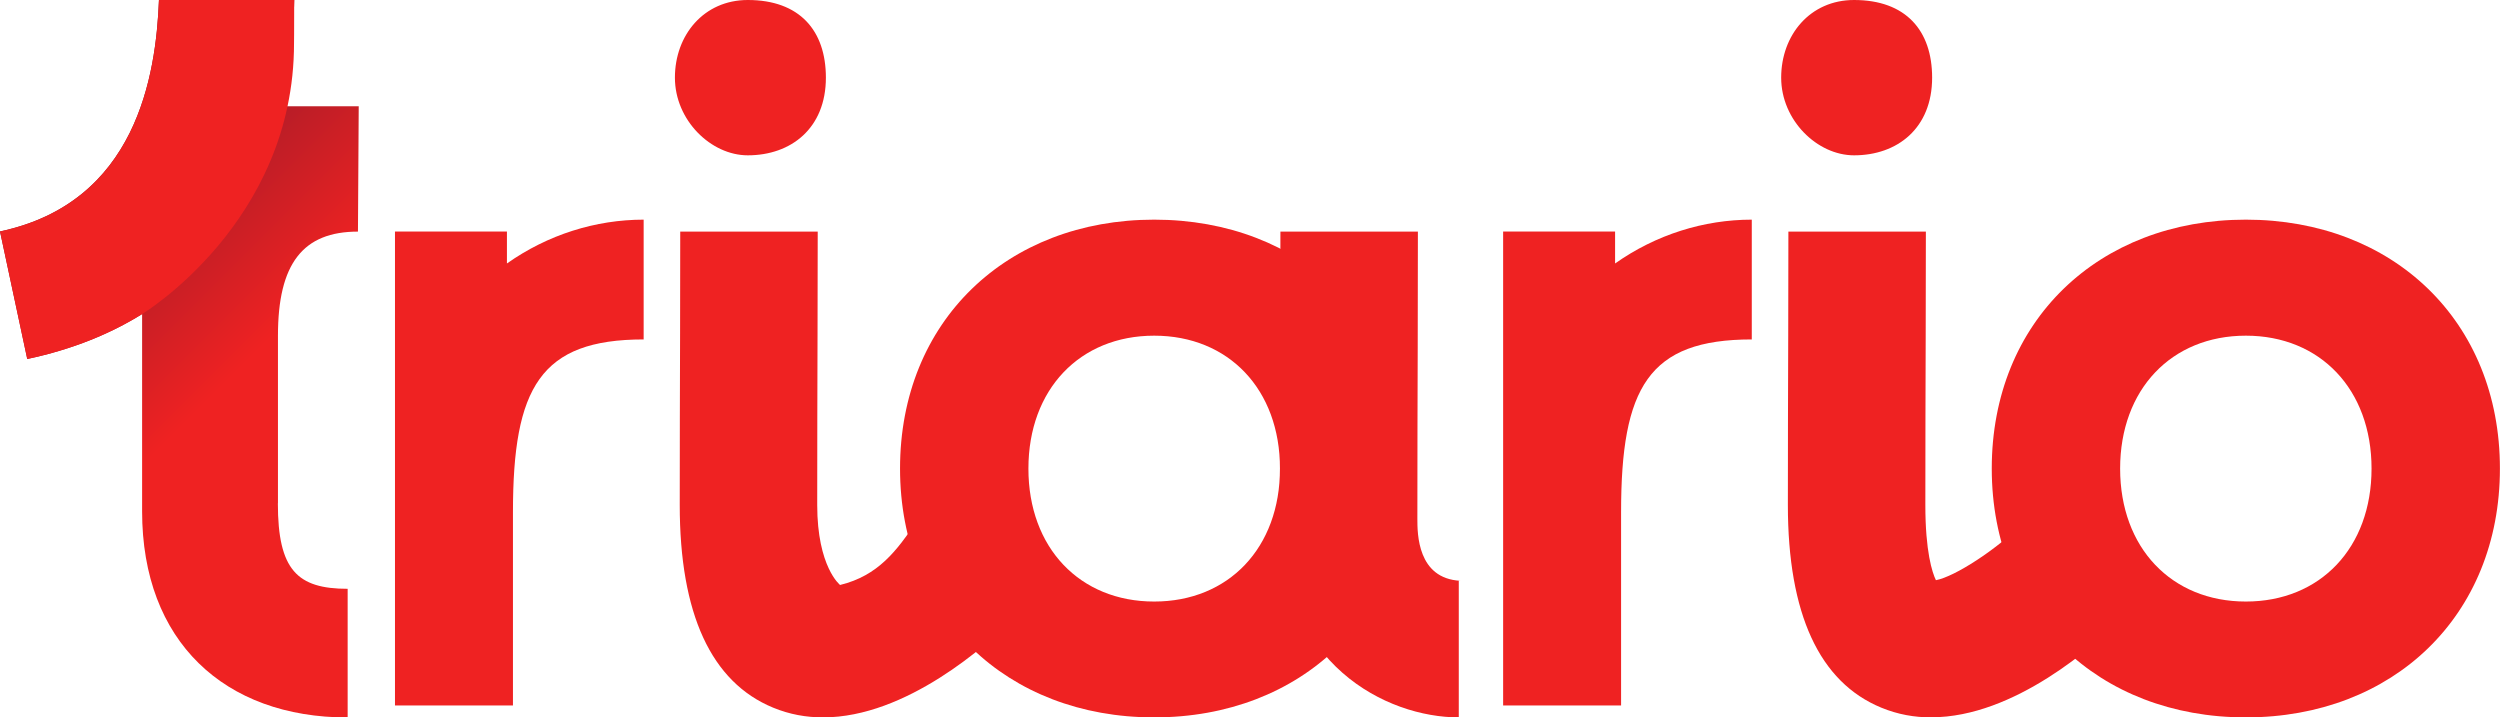
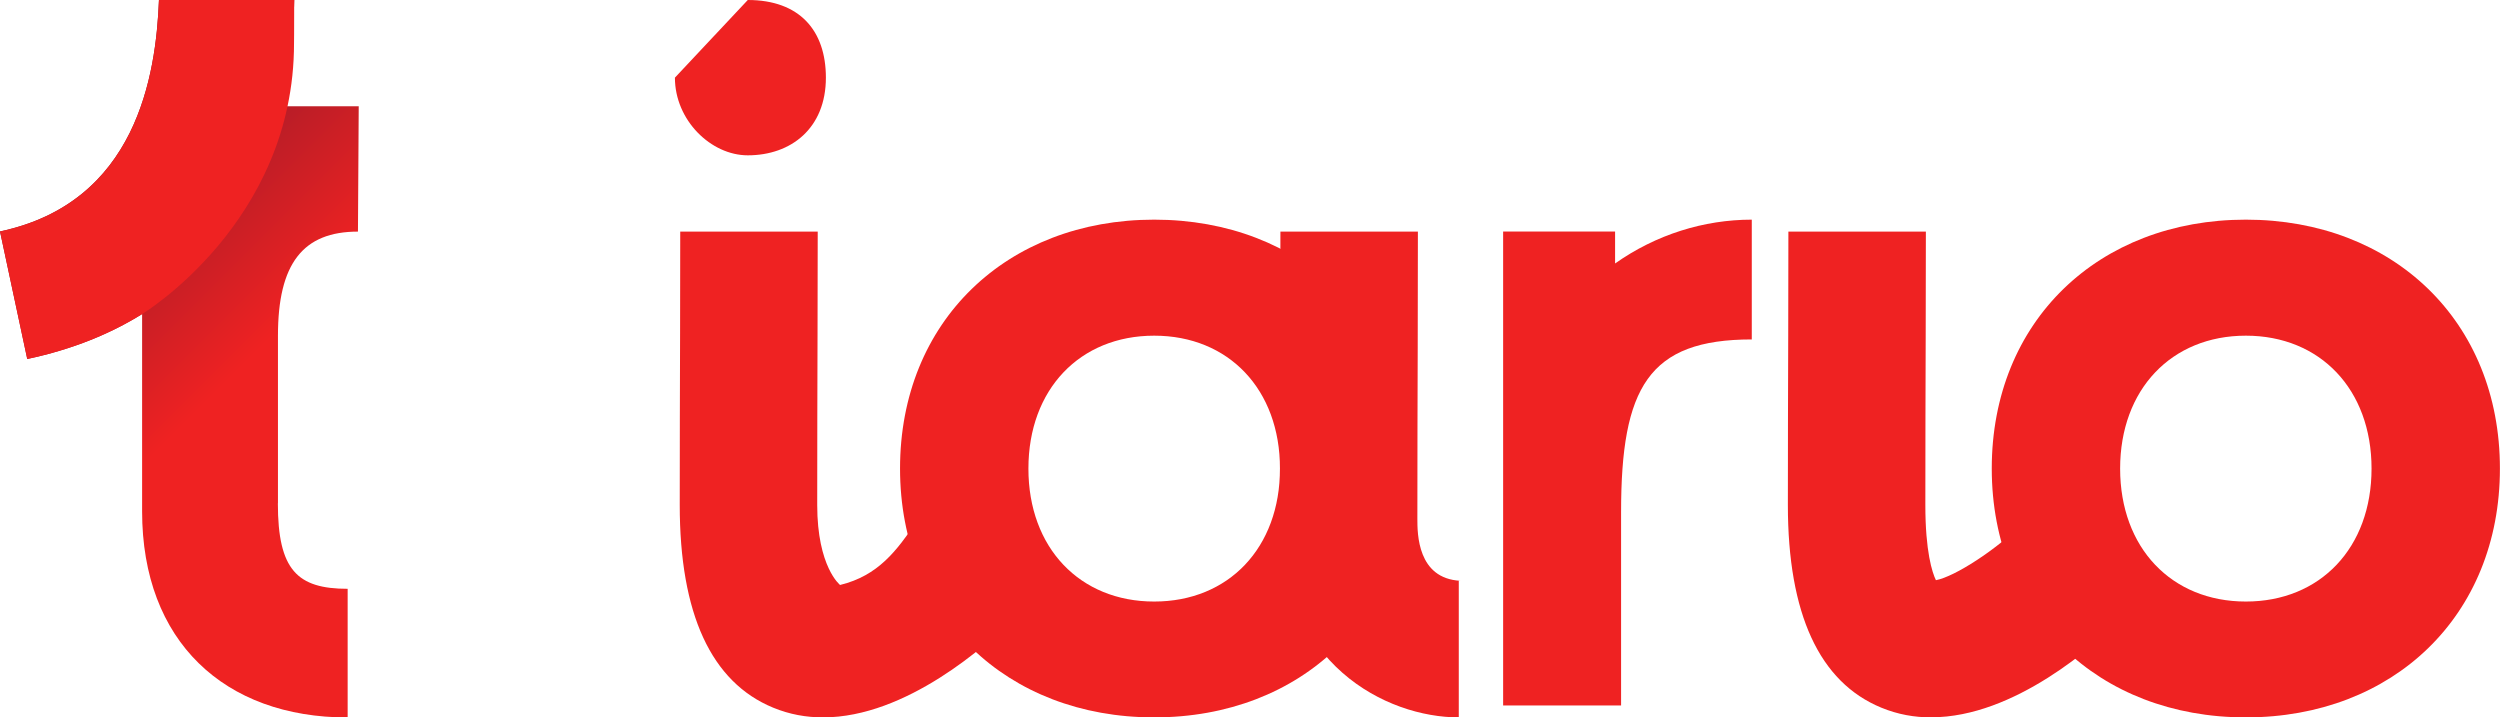
<svg xmlns="http://www.w3.org/2000/svg" width="115" height="33" viewBox="0 0 115 33" fill="none">
  <g clip-path="url(#clip0_1840_2124)">
    <path d="M37.864 33C37.094 33 36.323 32.866 35.564 32.552C32.714 31.377 31.268 28.237 31.268 23.23C31.268 20.377 31.276 17.956 31.284 15.335C31.288 13.374 31.291 11.857 31.291 10.654H37.615C37.615 11.861 37.611 13.382 37.607 15.351C37.599 17.968 37.592 20.381 37.592 23.23C37.592 26.079 38.643 26.909 38.643 26.909C40.41 26.476 41.24 25.333 42.153 24.012L46.611 28.469C45.41 29.663 41.69 33 37.86 33H37.864Z" fill="#EF2222" />
    <path d="M88.839 33C88.068 33 87.297 32.866 86.538 32.552C83.689 31.377 82.242 28.237 82.242 23.23C82.242 20.377 82.25 18.019 82.258 15.457C82.262 13.539 82.266 11.857 82.266 10.654H88.59C88.59 11.861 88.586 13.547 88.582 15.472C88.574 18.031 88.566 20.381 88.566 23.23C88.566 25.38 88.882 26.335 89.052 26.689C89.934 26.52 91.823 25.293 93.131 24.008L97.59 28.465C96.388 29.66 92.669 32.996 88.839 32.996V33Z" fill="#EF2222" />
    <path d="M67.104 33C63.796 33 58.876 30.567 58.876 23.867C58.876 21.014 58.883 18.29 58.891 15.956C58.895 14.207 58.899 11.861 58.899 10.654H65.223C65.223 11.861 65.219 14.219 65.215 15.971C65.207 18.302 65.199 21.017 65.199 23.867C65.199 24.547 65.199 26.614 67.176 26.716H67.104V33.004V33Z" fill="#EF2222" />
-     <path d="M34.398 0C36.777 0 37.991 1.399 37.991 3.572C37.991 5.899 36.39 7.145 34.398 7.145C32.706 7.145 31.046 5.533 31.046 3.572C31.046 1.611 32.378 0 34.398 0Z" fill="#EF2222" />
-     <path d="M85.286 0C87.665 0 88.878 1.399 88.878 3.572C88.878 5.899 87.278 7.145 85.286 7.145C83.594 7.145 81.934 5.533 81.934 3.572C81.934 1.611 83.266 0 85.286 0Z" fill="#EF2222" />
-     <path d="M29.608 10.104C27.41 10.104 25.205 10.788 23.319 12.12V10.65H18.169V32.45H23.596V23.556C23.596 17.83 24.853 15.614 29.608 15.614V10.104Z" fill="#EF2222" />
+     <path d="M34.398 0C36.777 0 37.991 1.399 37.991 3.572C37.991 5.899 36.39 7.145 34.398 7.145C32.706 7.145 31.046 5.533 31.046 3.572Z" fill="#EF2222" />
    <path d="M80.582 10.104C78.385 10.104 76.179 10.788 74.294 12.12V10.65H69.144V32.45H74.57V23.556C74.57 17.83 75.827 15.614 80.582 15.614V10.104Z" fill="#EF2222" />
    <path d="M12.786 23.151V15.437C12.786 12.12 13.94 10.654 16.466 10.654L16.501 4.889H12.62C12.62 4.889 13.537 1.505 13.537 0H7.312C7.178 3.466 6.284 9.314 0 10.646L1.253 16.514C3.364 16.066 5.103 15.339 6.537 14.447V23.525C6.537 29.502 10.324 33.004 15.992 33.004V27.085C13.675 27.085 12.782 26.221 12.782 23.155L12.786 23.151Z" fill="url(#paint0_linear_1840_2124)" />
    <path d="M53.093 10.104C59.867 10.104 64.784 14.773 64.784 21.552C64.784 28.331 59.867 33 53.093 33C46.319 33 41.402 28.331 41.402 21.552C41.402 14.773 46.319 10.104 53.093 10.104ZM53.093 27.671C56.516 27.671 58.879 25.199 58.879 21.556C58.879 17.913 56.516 15.441 53.093 15.441C49.67 15.441 47.307 17.913 47.307 21.556C47.307 25.199 49.67 27.671 53.093 27.671Z" fill="#EF2222" />
    <path d="M103.309 10.104C110.083 10.104 114.996 14.773 114.996 21.552C114.996 28.331 110.083 33 103.309 33C96.534 33 91.621 28.331 91.621 21.552C91.621 14.773 96.534 10.104 103.309 10.104ZM103.309 27.671C106.732 27.671 109.091 25.199 109.091 21.556C109.091 17.913 106.728 15.441 103.309 15.441C99.89 15.441 97.526 17.913 97.526 21.556C97.526 25.199 99.89 27.671 103.309 27.671Z" fill="#EF2222" />
    <path d="M13.537 0H7.312C7.178 3.466 6.284 9.314 0 10.646L1.253 16.514C3.364 16.066 5.103 15.339 6.537 14.447C6.537 14.447 13.533 10.218 13.525 1.989C13.525 1.989 13.533 1.513 13.533 0.004L13.537 0Z" fill="#EF2222" />
  </g>
  <defs>
    <linearGradient id="paint0_linear_1840_2124" x1="13.636" y1="14.344" x2="-3.32" y2="-2.598" gradientUnits="userSpaceOnUse">
      <stop stop-color="#EF2222" />
      <stop offset="1" stop-color="#361133" />
    </linearGradient>
    <clipPath id="clip0_1840_2124">
      <rect width="115" height="33" fill="white" />
    </clipPath>
  </defs>
</svg>